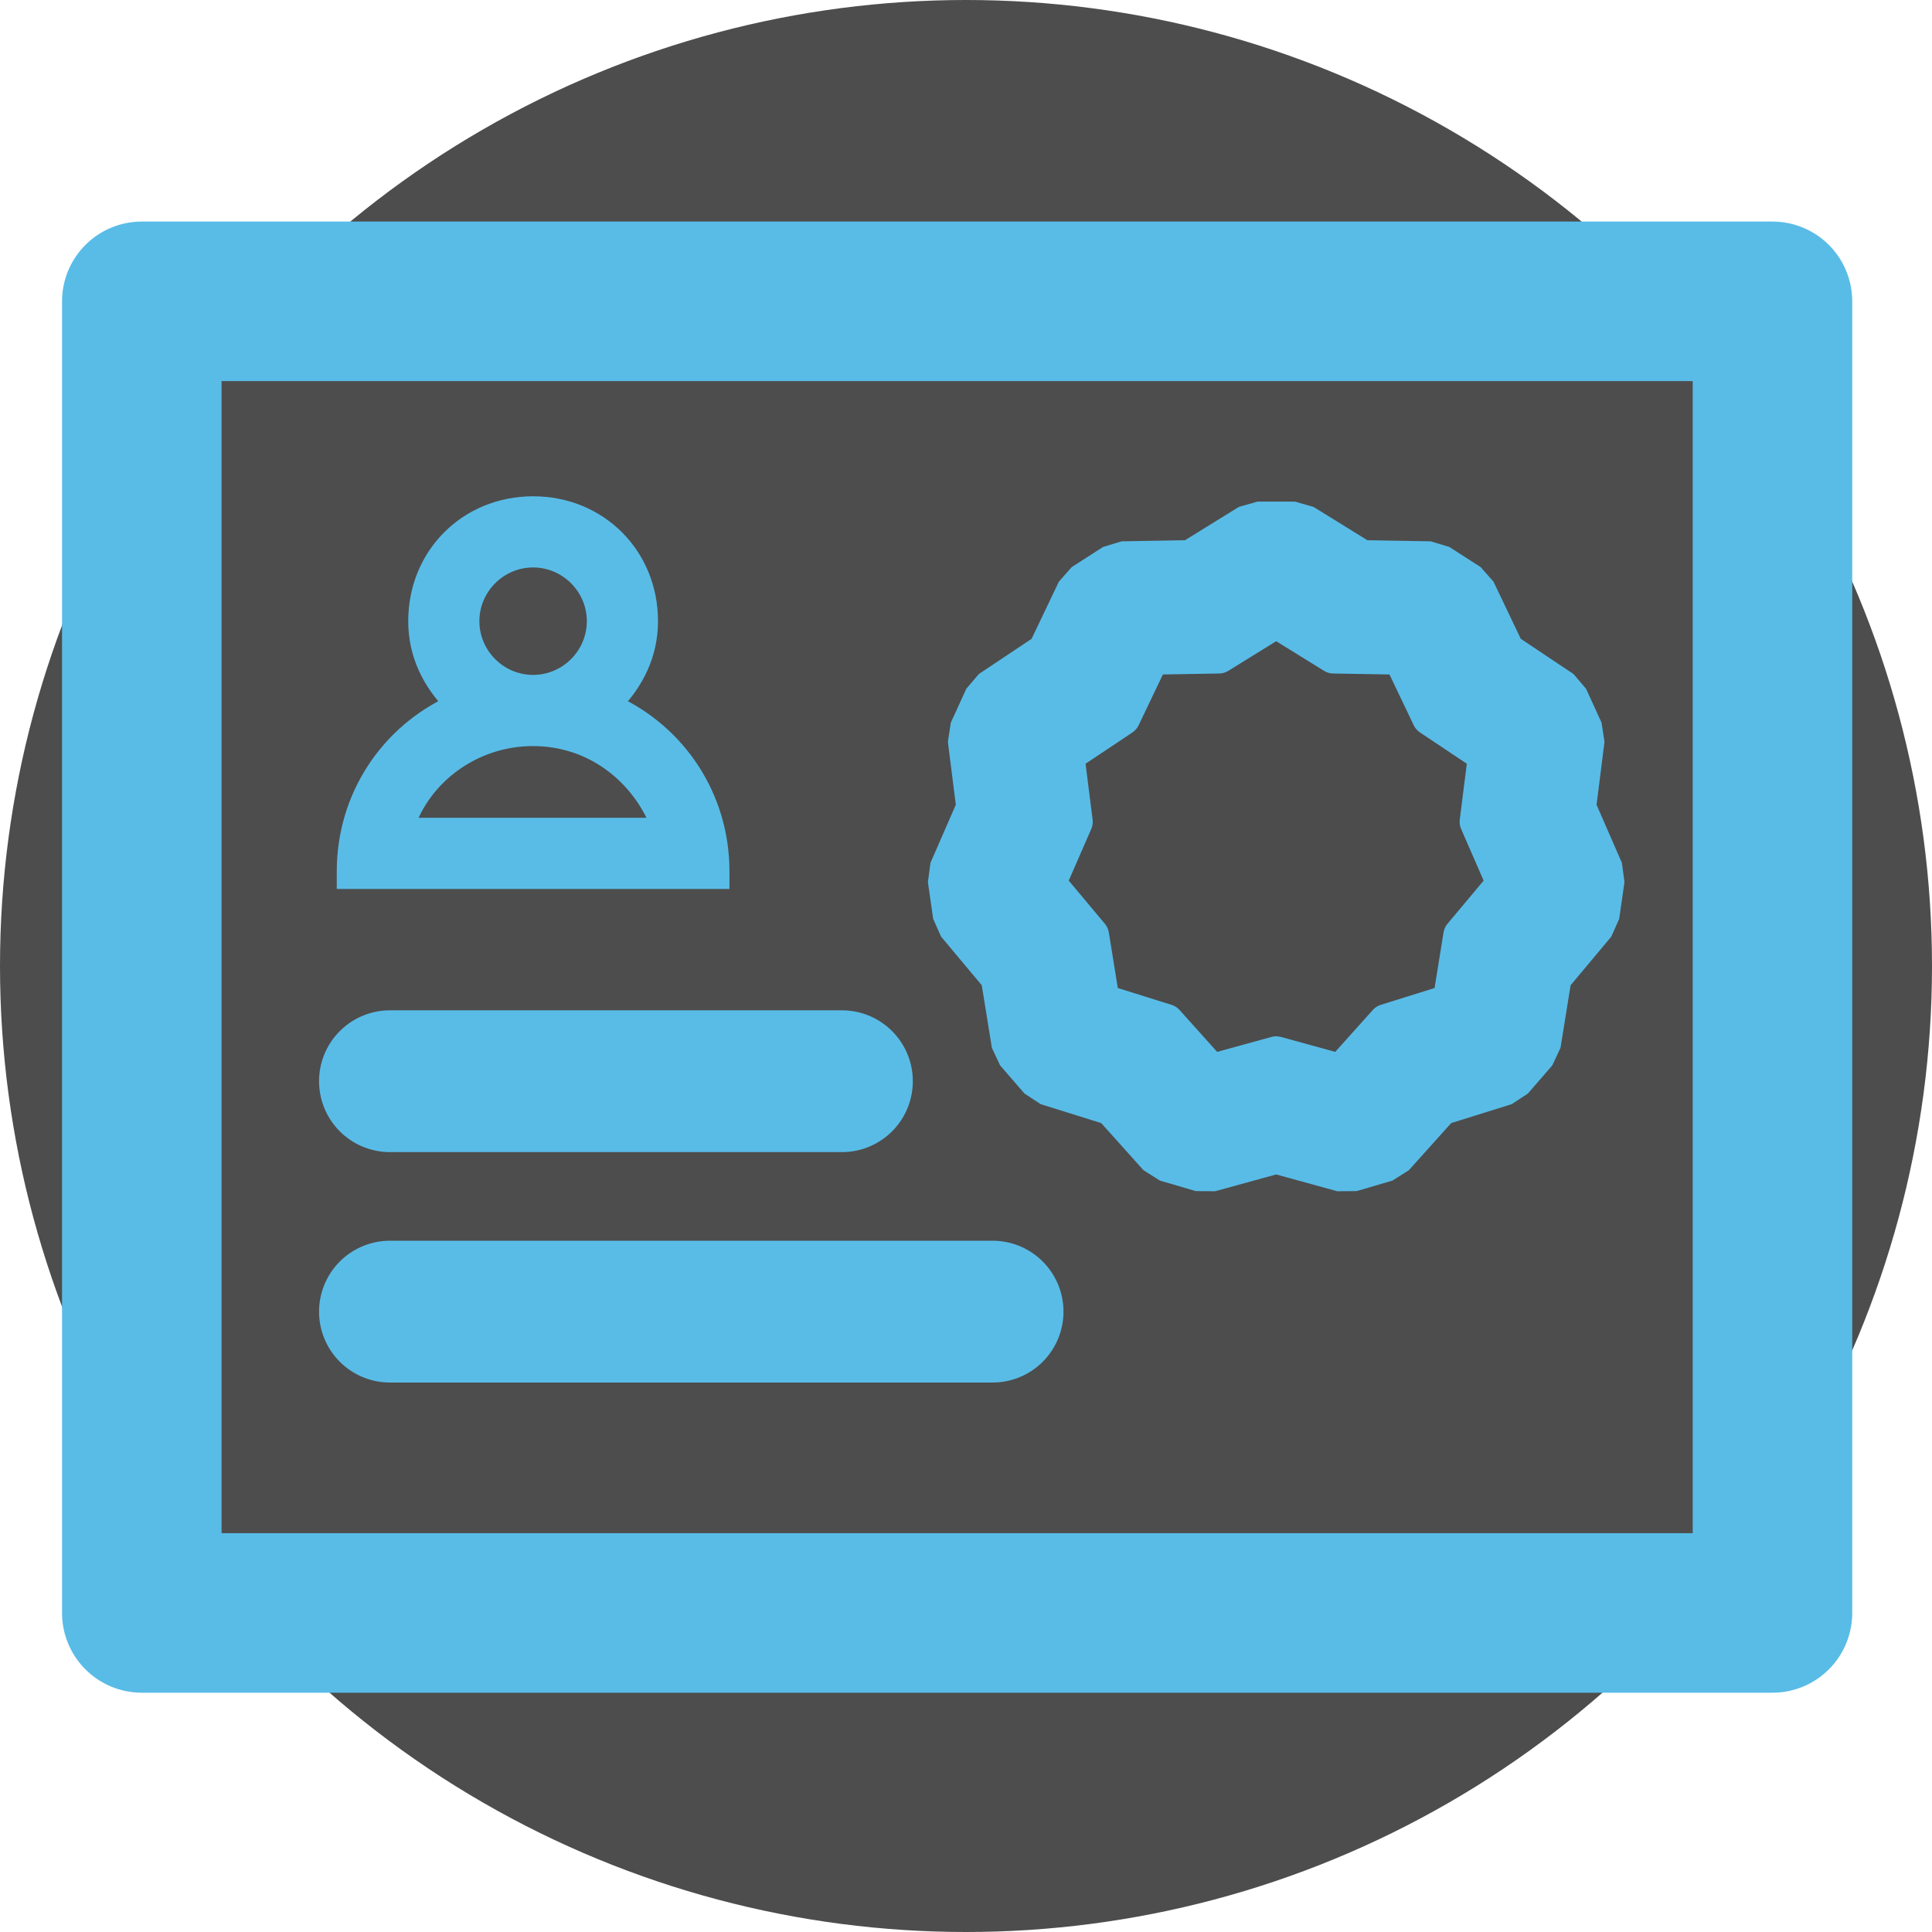
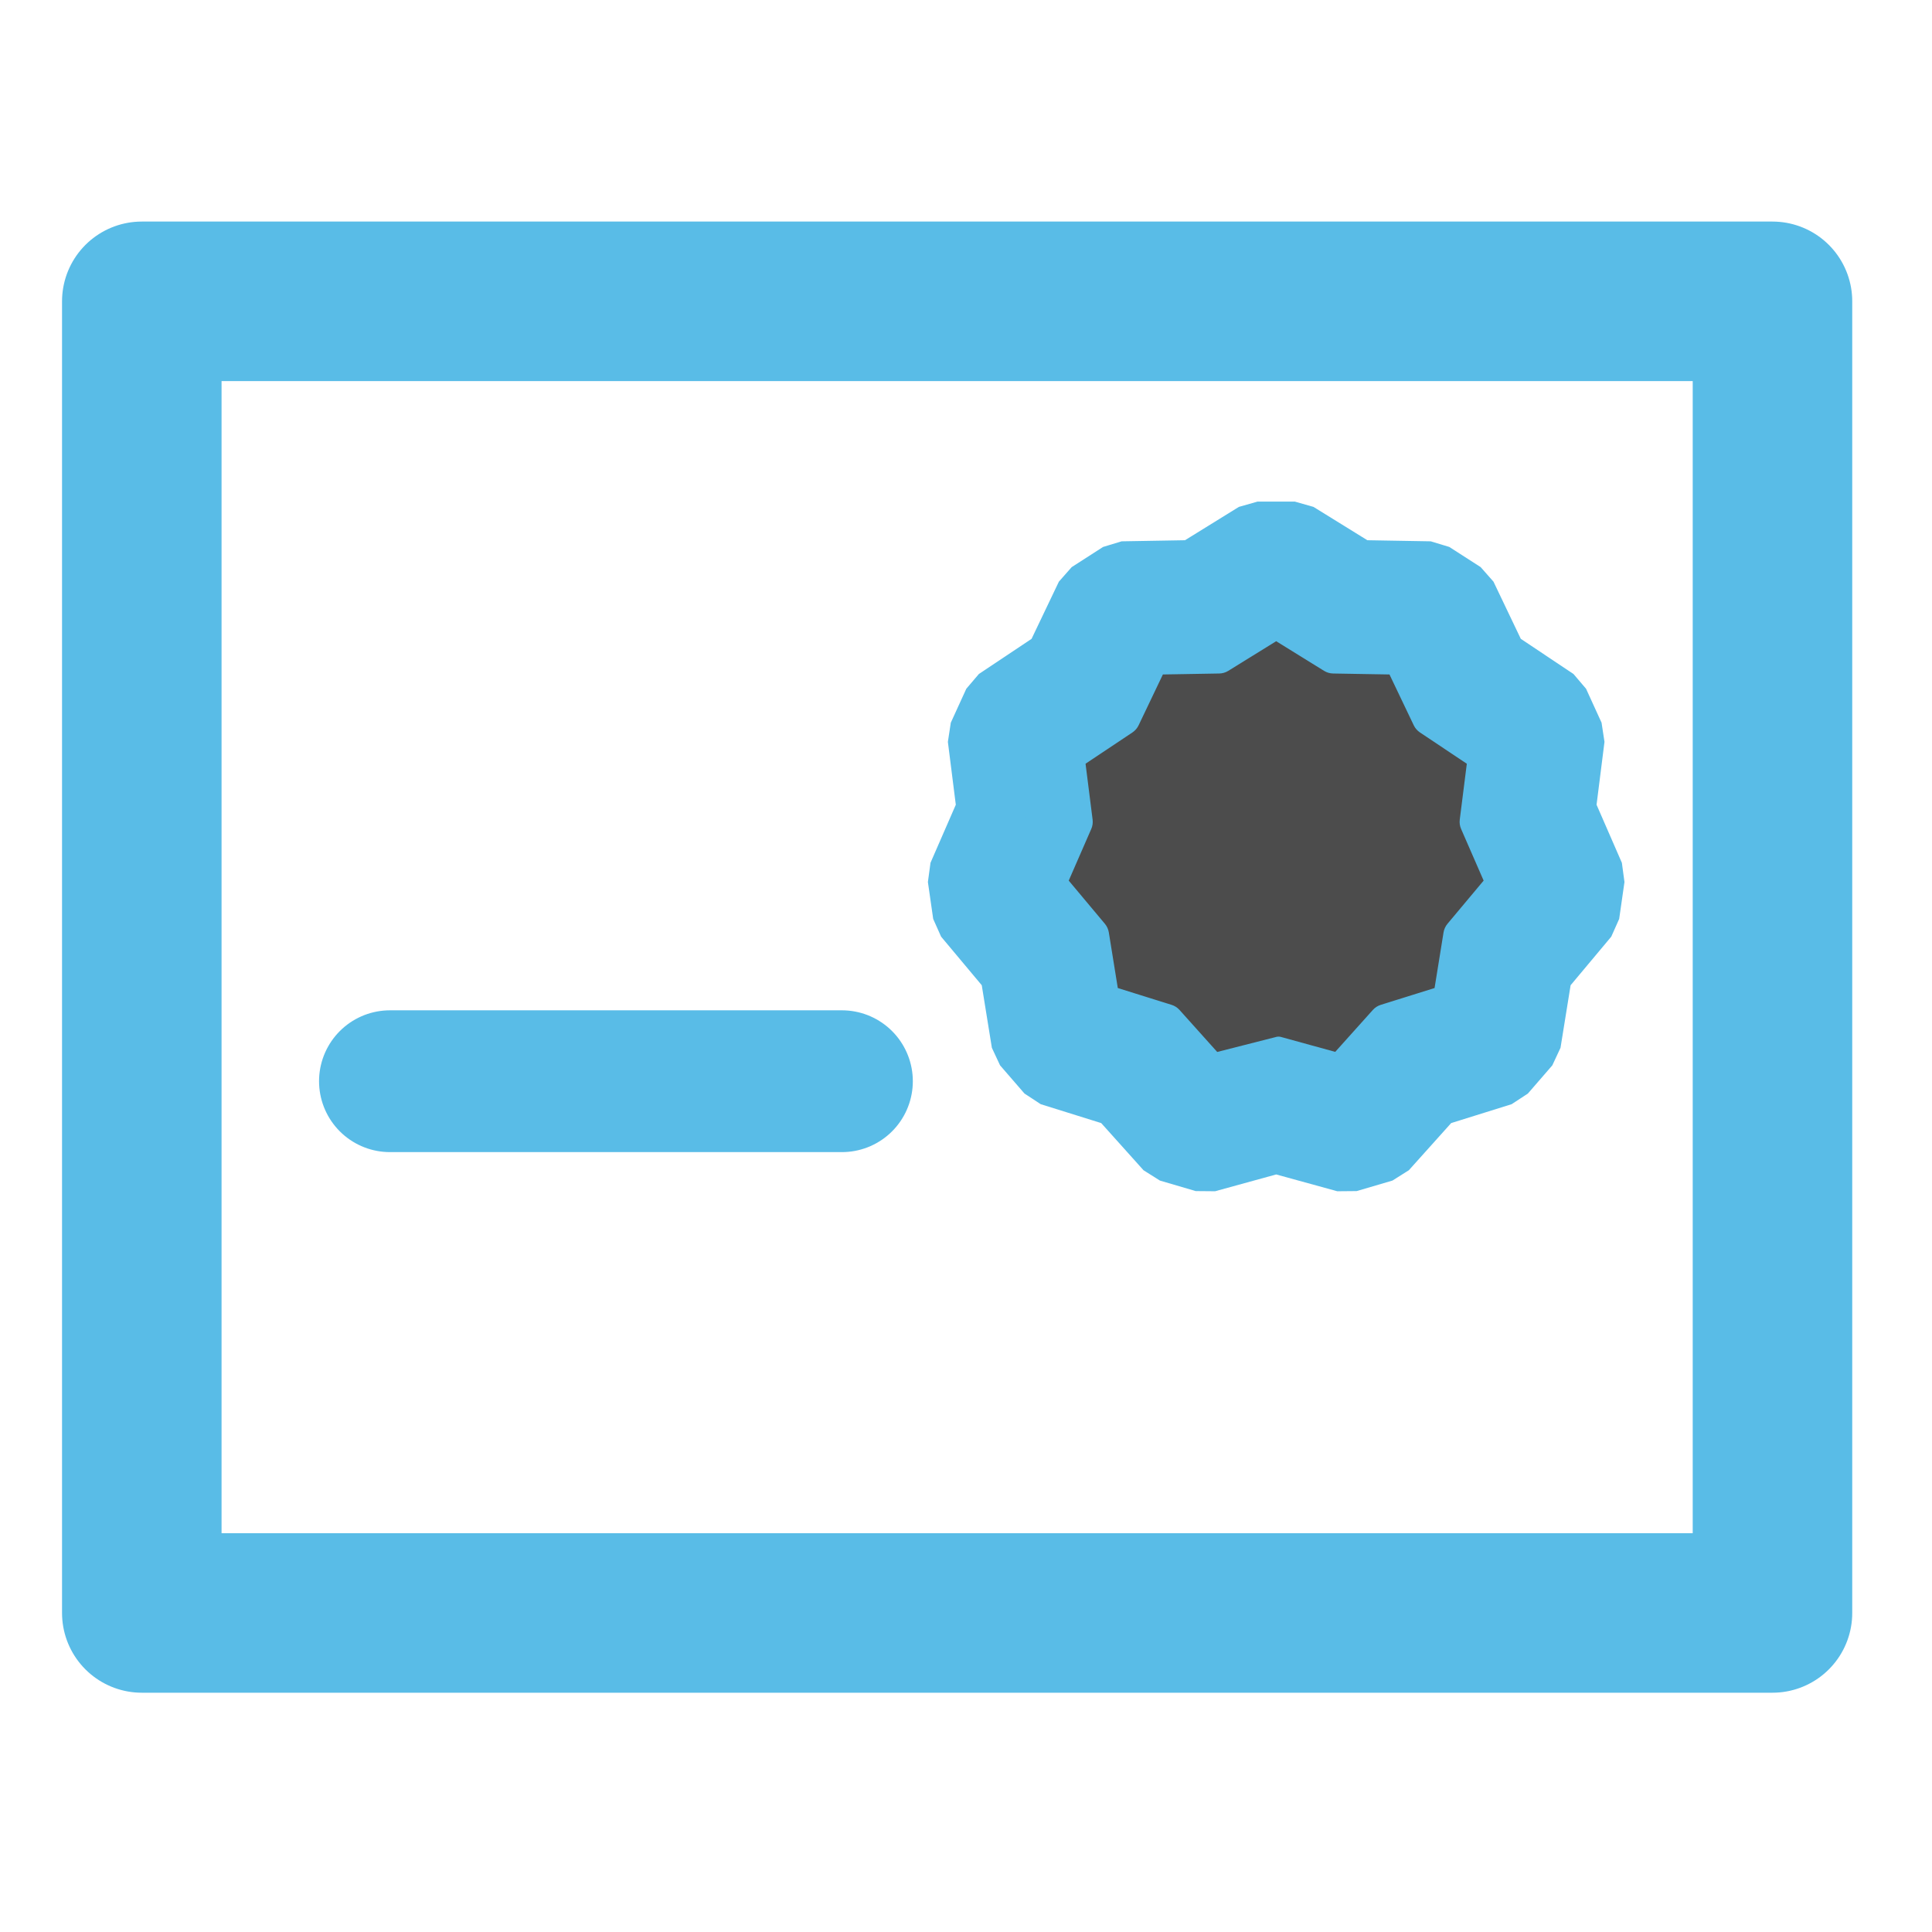
<svg xmlns="http://www.w3.org/2000/svg" width="109" height="109" viewBox="0 0 109 109" fill="none">
-   <circle cx="54.5" cy="54.5" r="54.5" fill="#4D4D4D" />
  <rect x="8" y="17" width="92" height="74" stroke="#59BCE7" stroke-width="9" stroke-linejoin="round" />
-   <path d="M34.613 39.717C35.797 38.506 36.623 36.948 36.623 35.046C36.623 31.344 33.779 28.5 30.077 28.5C26.375 28.5 23.531 31.344 23.531 35.046C23.531 36.948 24.356 38.506 25.54 39.717C21.922 41.373 19.5 44.985 19.5 49.154V49.654H20H40.154H40.654V49.154C40.654 44.985 38.232 41.373 34.613 39.717ZM26.546 35.046C26.546 33.105 28.136 31.515 30.077 31.515C32.018 31.515 33.608 33.105 33.608 35.046C33.608 36.987 32.018 38.577 30.077 38.577C28.136 38.577 26.546 36.987 26.546 35.046ZM37.24 46.638H22.879C23.851 43.747 26.709 41.592 30.077 41.592C33.419 41.592 36.119 43.724 37.24 46.638Z" fill="#59BCE7" stroke="#59BCE7" />
  <path d="M22 61H47.5" stroke="#59BCE7" stroke-width="8" stroke-linecap="round" stroke-linejoin="round" />
-   <path d="M22 74H56" stroke="#59BCE7" stroke-width="8" stroke-linecap="round" stroke-linejoin="round" />
  <path d="M73.052 30.299H70.948L67.44 32.469L63.315 32.54L61.545 33.678L59.767 37.4L56.336 39.69L55.462 41.604L55.978 45.697L54.33 49.478L54.629 51.561L57.276 54.724L57.934 58.796L59.312 60.387L63.249 61.617L66.004 64.687L68.023 65.28L72 64.186L75.977 65.28L77.996 64.687L80.751 61.617L84.688 60.387L86.067 58.796L86.724 54.724L89.371 51.561L89.67 49.478L88.022 45.697L88.538 41.604L87.664 39.69L84.233 37.4L82.455 33.678L80.685 32.54L76.56 32.469L73.052 30.299Z" fill="#59BCE7" stroke="#59BCE7" stroke-width="4" stroke-linejoin="bevel" />
-   <path d="M74.967 37.424C75.044 37.471 75.132 37.497 75.222 37.498L78.71 37.558L80.214 40.707C80.253 40.788 80.313 40.857 80.388 40.907L83.29 42.844L82.853 46.306C82.842 46.395 82.855 46.486 82.891 46.568L84.286 49.766L82.046 52.442C81.989 52.511 81.951 52.595 81.936 52.684L81.38 56.128L78.05 57.169C77.964 57.195 77.887 57.245 77.827 57.312L75.497 59.909L72.133 58.984C72.046 58.96 71.954 58.96 71.867 58.984L68.503 59.909L66.173 57.312C66.113 57.245 66.036 57.195 65.95 57.169L62.62 56.128L62.064 52.684C62.049 52.595 62.011 52.511 61.954 52.442L59.714 49.766L61.109 46.568C61.145 46.486 61.158 46.395 61.147 46.306L60.71 42.844L63.612 40.907C63.687 40.857 63.747 40.788 63.786 40.707L65.29 37.558L68.778 37.498C68.868 37.497 68.956 37.471 69.033 37.424L72 35.588L74.967 37.424Z" fill="#4C4C4C" stroke="#59BCE7" stroke-linejoin="round" />
+   <path d="M74.967 37.424C75.044 37.471 75.132 37.497 75.222 37.498L78.71 37.558L80.214 40.707C80.253 40.788 80.313 40.857 80.388 40.907L83.29 42.844L82.853 46.306C82.842 46.395 82.855 46.486 82.891 46.568L84.286 49.766L82.046 52.442C81.989 52.511 81.951 52.595 81.936 52.684L81.38 56.128L78.05 57.169C77.964 57.195 77.887 57.245 77.827 57.312L75.497 59.909L72.133 58.984L68.503 59.909L66.173 57.312C66.113 57.245 66.036 57.195 65.95 57.169L62.62 56.128L62.064 52.684C62.049 52.595 62.011 52.511 61.954 52.442L59.714 49.766L61.109 46.568C61.145 46.486 61.158 46.395 61.147 46.306L60.71 42.844L63.612 40.907C63.687 40.857 63.747 40.788 63.786 40.707L65.29 37.558L68.778 37.498C68.868 37.497 68.956 37.471 69.033 37.424L72 35.588L74.967 37.424Z" fill="#4C4C4C" stroke="#59BCE7" stroke-linejoin="round" />
</svg>